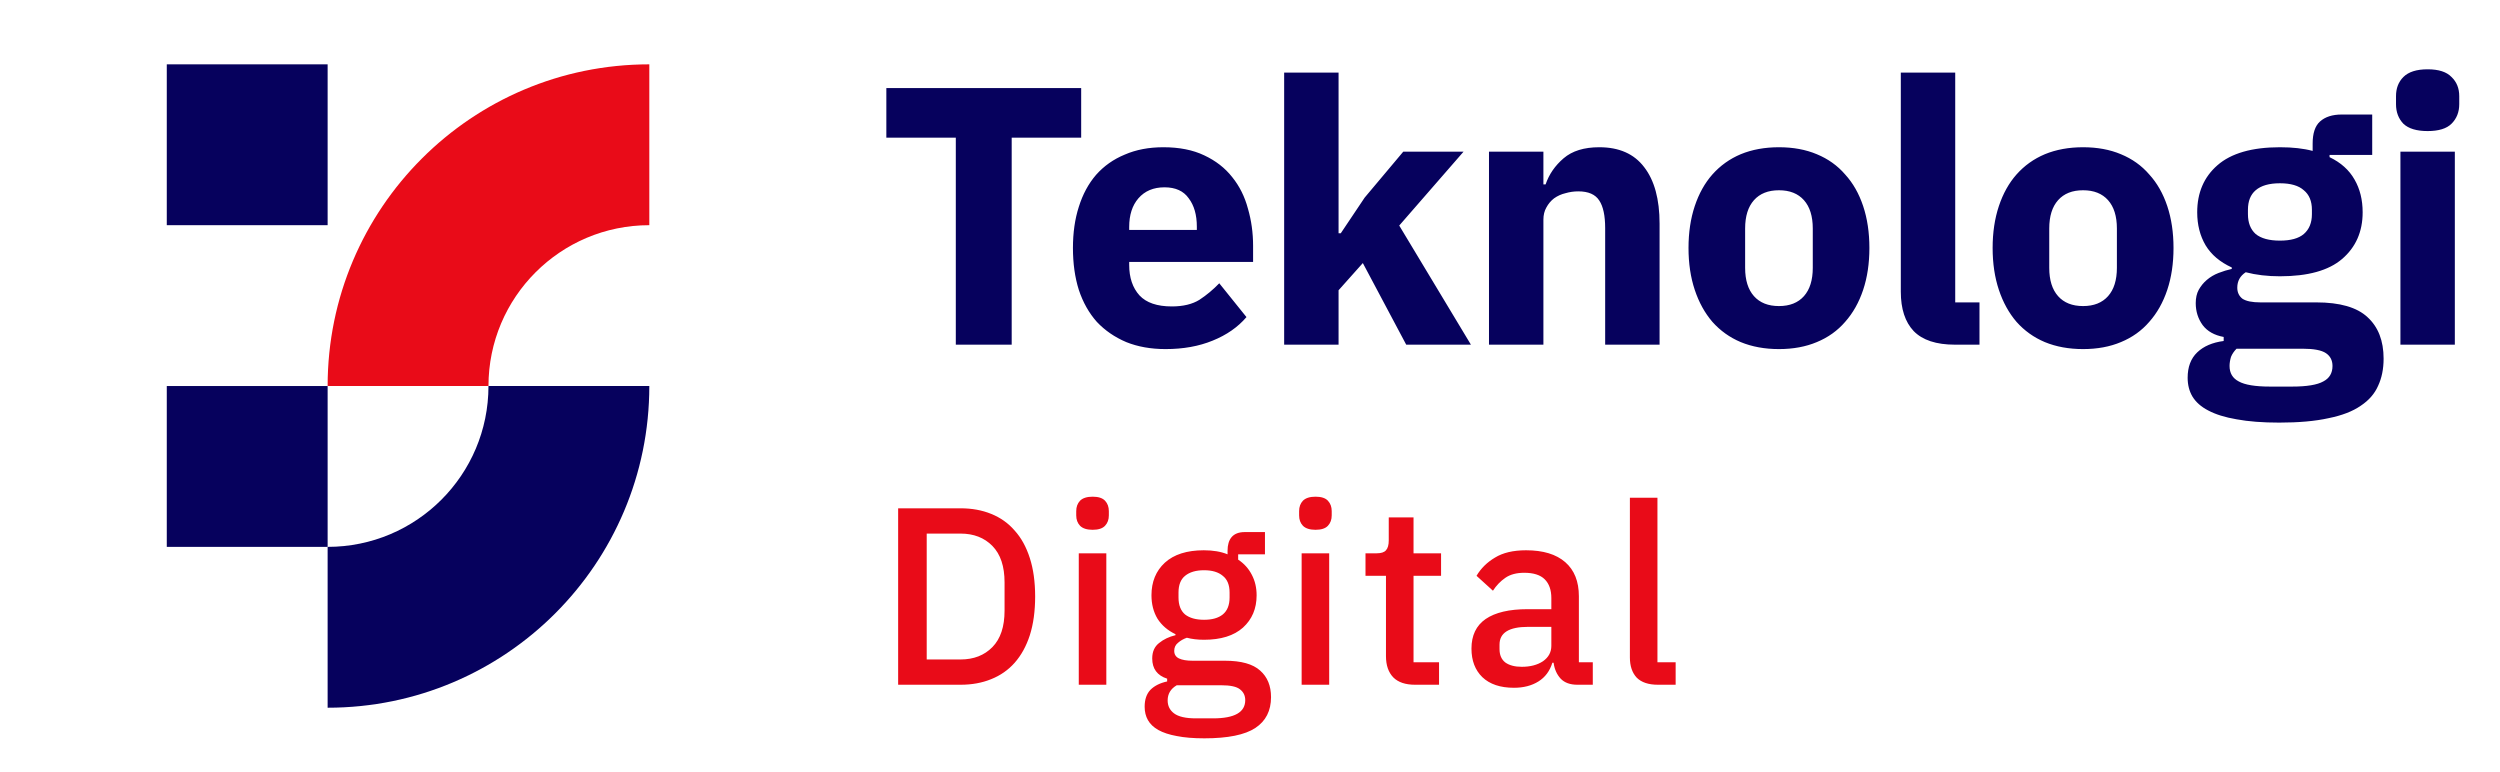
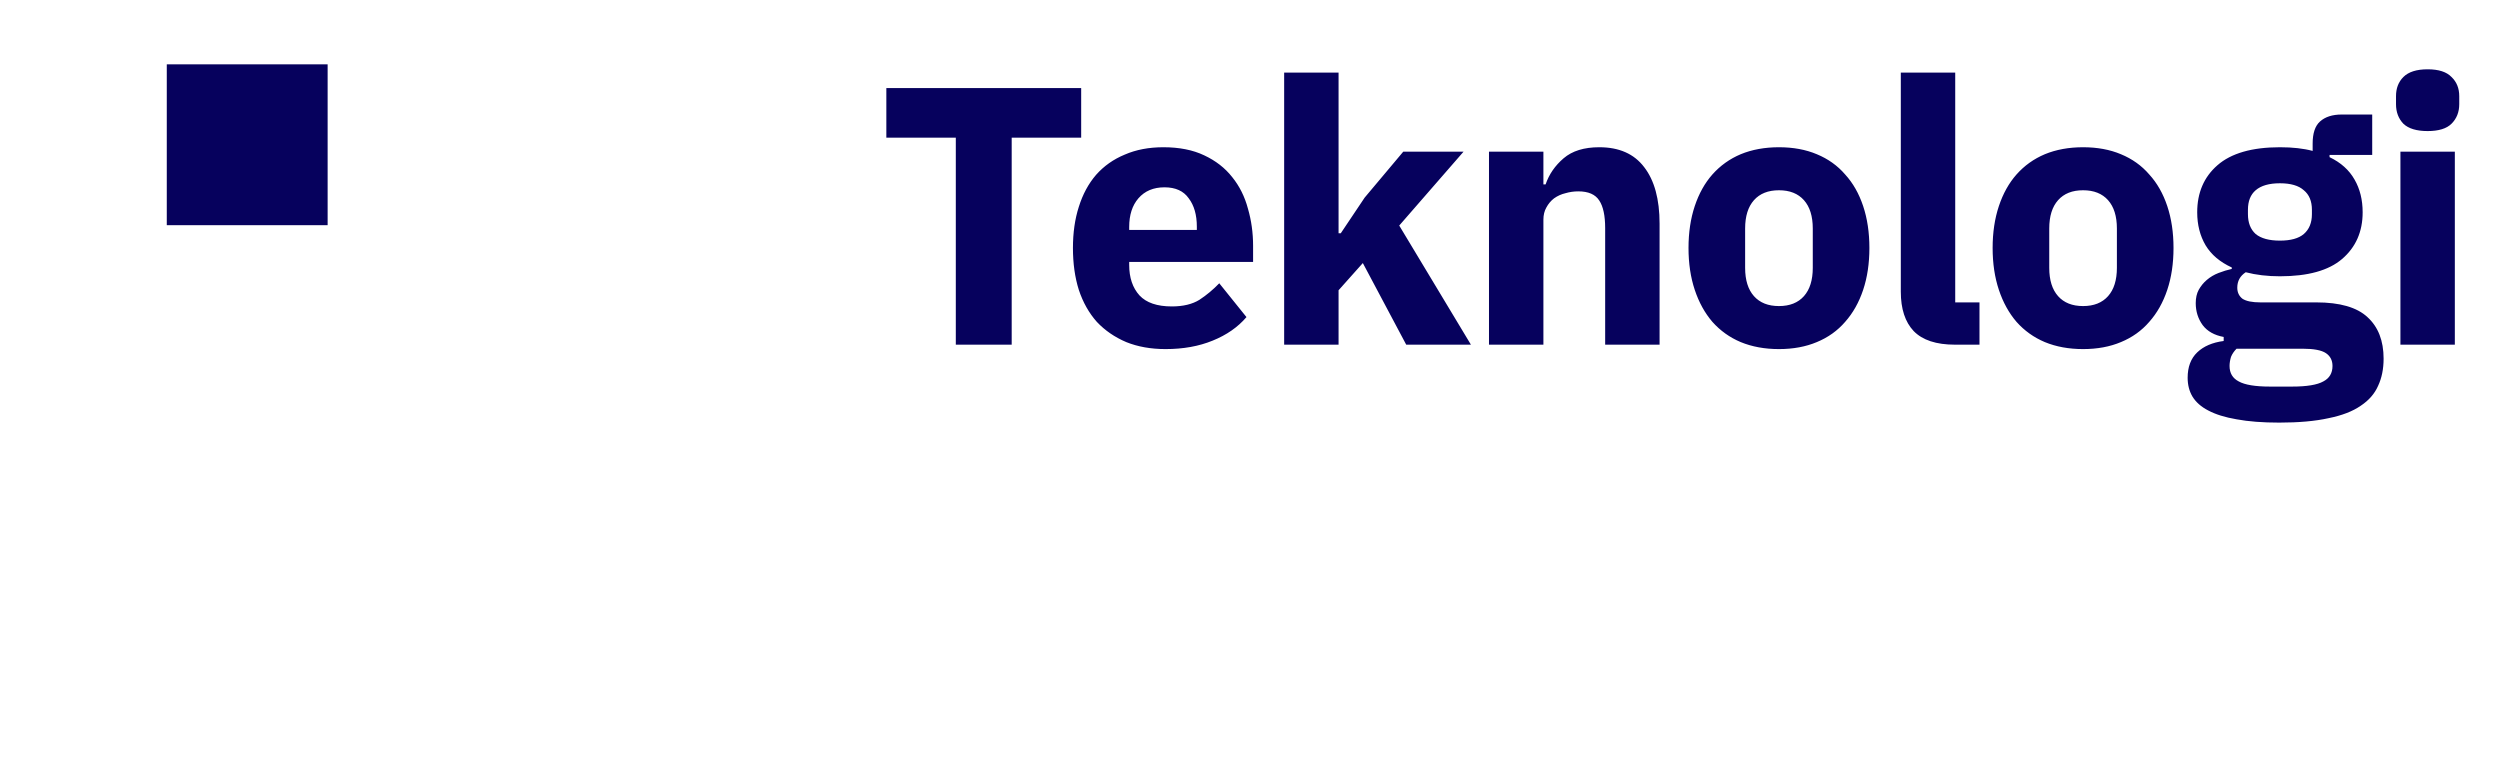
<svg xmlns="http://www.w3.org/2000/svg" width="136" height="42" viewBox="0 0 136 42" fill="none">
-   <path d="M17.823 21C17.823 11.335 25.658 3.5 35.323 3.5V12.25C30.491 12.25 26.573 16.167 26.573 21H17.823Z" fill="#E90B18" />
-   <path d="M35.323 21C35.323 30.665 27.488 38.5 17.823 38.5V29.75C22.656 29.75 26.573 25.832 26.573 21H35.323Z" fill="#06015D" />
-   <path d="M9.073 21H17.823V29.75H9.073V21Z" fill="#06015D" />
  <path d="M9.073 3.5H17.823V12.25H9.073V3.5Z" fill="#06015D" />
  <path d="M55.036 7.49V18.75H51.996V7.49H48.217V4.79H58.816V7.49H55.036ZM63.408 18.99C62.608 18.99 61.894 18.863 61.268 18.61C60.641 18.343 60.108 17.977 59.668 17.51C59.241 17.03 58.914 16.45 58.688 15.77C58.474 15.09 58.368 14.33 58.368 13.49C58.368 12.663 58.474 11.917 58.688 11.25C58.901 10.57 59.214 9.99 59.628 9.51C60.054 9.03 60.574 8.663 61.188 8.41C61.801 8.143 62.501 8.01 63.288 8.01C64.154 8.01 64.894 8.157 65.508 8.45C66.134 8.743 66.641 9.137 67.028 9.63C67.428 10.123 67.714 10.697 67.888 11.35C68.074 11.99 68.168 12.663 68.168 13.37V14.25H61.428V14.41C61.428 15.103 61.614 15.657 61.988 16.07C62.361 16.47 62.948 16.67 63.748 16.67C64.361 16.67 64.861 16.55 65.248 16.31C65.634 16.057 65.994 15.757 66.328 15.41L67.808 17.25C67.341 17.797 66.728 18.223 65.968 18.53C65.221 18.837 64.368 18.99 63.408 18.99ZM63.348 10.19C62.748 10.19 62.274 10.39 61.928 10.79C61.594 11.177 61.428 11.697 61.428 12.35V12.51H65.108V12.33C65.108 11.69 64.961 11.177 64.668 10.79C64.388 10.39 63.948 10.19 63.348 10.19ZM69.858 3.95H72.818V12.69H72.938L74.238 10.75L76.338 8.25H79.618L76.118 12.27L80.018 18.75H76.498L74.138 14.31L72.818 15.79V18.75H69.858V3.95ZM81.001 18.75V8.25H83.961V10.03H84.081C84.268 9.483 84.594 9.01 85.061 8.61C85.528 8.21 86.174 8.01 87.001 8.01C88.081 8.01 88.894 8.37 89.441 9.09C90.001 9.81 90.281 10.837 90.281 12.17V18.75H87.321V12.41C87.321 11.73 87.214 11.23 87.001 10.91C86.788 10.577 86.408 10.41 85.861 10.41C85.621 10.41 85.388 10.443 85.161 10.51C84.934 10.563 84.728 10.657 84.541 10.79C84.368 10.923 84.228 11.09 84.121 11.29C84.014 11.477 83.961 11.697 83.961 11.95V18.75H81.001ZM96.775 18.99C96.002 18.99 95.308 18.863 94.695 18.61C94.095 18.357 93.582 17.99 93.155 17.51C92.742 17.03 92.422 16.45 92.195 15.77C91.968 15.09 91.855 14.33 91.855 13.49C91.855 12.65 91.968 11.89 92.195 11.21C92.422 10.53 92.742 9.957 93.155 9.49C93.582 9.01 94.095 8.643 94.695 8.39C95.308 8.137 96.002 8.01 96.775 8.01C97.548 8.01 98.235 8.137 98.835 8.39C99.448 8.643 99.962 9.01 100.375 9.49C100.802 9.957 101.128 10.53 101.355 11.21C101.582 11.89 101.695 12.65 101.695 13.49C101.695 14.33 101.582 15.09 101.355 15.77C101.128 16.45 100.802 17.03 100.375 17.51C99.962 17.99 99.448 18.357 98.835 18.61C98.235 18.863 97.548 18.99 96.775 18.99ZM96.775 16.65C97.362 16.65 97.815 16.47 98.135 16.11C98.455 15.75 98.615 15.237 98.615 14.57V12.43C98.615 11.763 98.455 11.25 98.135 10.89C97.815 10.53 97.362 10.35 96.775 10.35C96.188 10.35 95.735 10.53 95.415 10.89C95.095 11.25 94.935 11.763 94.935 12.43V14.57C94.935 15.237 95.095 15.75 95.415 16.11C95.735 16.47 96.188 16.65 96.775 16.65ZM106.344 18.75C105.331 18.75 104.584 18.503 104.104 18.01C103.638 17.517 103.404 16.803 103.404 15.87V3.95H106.364V16.45H107.684V18.75H106.344ZM113.319 18.99C112.546 18.99 111.852 18.863 111.239 18.61C110.639 18.357 110.126 17.99 109.699 17.51C109.286 17.03 108.966 16.45 108.739 15.77C108.512 15.09 108.399 14.33 108.399 13.49C108.399 12.65 108.512 11.89 108.739 11.21C108.966 10.53 109.286 9.957 109.699 9.49C110.126 9.01 110.639 8.643 111.239 8.39C111.852 8.137 112.546 8.01 113.319 8.01C114.092 8.01 114.779 8.137 115.379 8.39C115.992 8.643 116.506 9.01 116.919 9.49C117.346 9.957 117.672 10.53 117.899 11.21C118.126 11.89 118.239 12.65 118.239 13.49C118.239 14.33 118.126 15.09 117.899 15.77C117.672 16.45 117.346 17.03 116.919 17.51C116.506 17.99 115.992 18.357 115.379 18.61C114.779 18.863 114.092 18.99 113.319 18.99ZM113.319 16.65C113.906 16.65 114.359 16.47 114.679 16.11C114.999 15.75 115.159 15.237 115.159 14.57V12.43C115.159 11.763 114.999 11.25 114.679 10.89C114.359 10.53 113.906 10.35 113.319 10.35C112.732 10.35 112.279 10.53 111.959 10.89C111.639 11.25 111.479 11.763 111.479 12.43V14.57C111.479 15.237 111.639 15.75 111.959 16.11C112.279 16.47 112.732 16.65 113.319 16.65ZM129.668 19.51C129.668 20.07 129.568 20.563 129.368 20.99C129.181 21.417 128.868 21.777 128.428 22.07C127.988 22.377 127.401 22.603 126.668 22.75C125.948 22.91 125.055 22.99 123.988 22.99C123.081 22.99 122.308 22.93 121.668 22.81C121.041 22.703 120.528 22.543 120.128 22.33C119.741 22.13 119.455 21.877 119.268 21.57C119.095 21.277 119.008 20.937 119.008 20.55C119.008 19.963 119.181 19.503 119.528 19.17C119.875 18.837 120.355 18.63 120.968 18.55V18.33C120.461 18.237 120.081 18.023 119.828 17.69C119.575 17.343 119.448 16.943 119.448 16.49C119.448 16.21 119.501 15.97 119.608 15.77C119.728 15.557 119.875 15.377 120.048 15.23C120.235 15.07 120.448 14.943 120.688 14.85C120.928 14.757 121.168 14.683 121.408 14.63V14.55C120.768 14.257 120.295 13.857 119.988 13.35C119.681 12.83 119.528 12.23 119.528 11.55C119.528 10.483 119.895 9.63 120.628 8.99C121.375 8.337 122.508 8.01 124.028 8.01C124.721 8.01 125.315 8.077 125.808 8.21V7.81C125.808 7.25 125.941 6.85 126.208 6.61C126.488 6.357 126.881 6.23 127.388 6.23H129.048V8.43H126.728V8.55C127.341 8.843 127.795 9.25 128.088 9.77C128.381 10.277 128.528 10.87 128.528 11.55C128.528 12.603 128.155 13.45 127.408 14.09C126.675 14.717 125.548 15.03 124.028 15.03C123.348 15.03 122.728 14.957 122.168 14.81C121.861 15.01 121.708 15.29 121.708 15.65C121.708 15.903 121.801 16.103 121.988 16.25C122.188 16.383 122.515 16.45 122.968 16.45H126.008C127.288 16.45 128.215 16.717 128.788 17.25C129.375 17.783 129.668 18.537 129.668 19.51ZM126.888 19.91C126.888 19.603 126.768 19.37 126.528 19.21C126.288 19.05 125.868 18.97 125.268 18.97H121.668C121.535 19.103 121.435 19.25 121.368 19.41C121.315 19.583 121.288 19.75 121.288 19.91C121.288 20.297 121.455 20.577 121.788 20.75C122.121 20.937 122.688 21.03 123.488 21.03H124.688C125.488 21.03 126.055 20.937 126.388 20.75C126.721 20.577 126.888 20.297 126.888 19.91ZM124.028 13.09C124.615 13.09 125.048 12.97 125.328 12.73C125.621 12.477 125.768 12.117 125.768 11.65V11.41C125.768 10.943 125.621 10.59 125.328 10.35C125.048 10.097 124.615 9.97 124.028 9.97C123.441 9.97 123.001 10.097 122.708 10.35C122.428 10.59 122.288 10.943 122.288 11.41V11.65C122.288 12.117 122.428 12.477 122.708 12.73C123.001 12.97 123.441 13.09 124.028 13.09ZM132.063 7.13C131.463 7.13 131.023 6.997 130.743 6.73C130.476 6.45 130.343 6.097 130.343 5.67V5.23C130.343 4.803 130.476 4.457 130.743 4.19C131.023 3.91 131.463 3.77 132.063 3.77C132.663 3.77 133.096 3.91 133.363 4.19C133.643 4.457 133.783 4.803 133.783 5.23V5.67C133.783 6.097 133.643 6.45 133.363 6.73C133.096 6.997 132.663 7.13 132.063 7.13ZM130.583 8.25H133.543V18.75H130.583V8.25Z" fill="#06015D" />
-   <path d="M48.859 27.652H52.255C52.869 27.652 53.424 27.753 53.919 27.955C54.423 28.157 54.849 28.459 55.198 28.863C55.555 29.257 55.83 29.756 56.023 30.361C56.215 30.957 56.312 31.654 56.312 32.451C56.312 33.249 56.215 33.95 56.023 34.555C55.83 35.151 55.555 35.65 55.198 36.054C54.849 36.448 54.423 36.746 53.919 36.947C53.424 37.149 52.869 37.25 52.255 37.25H48.859V27.652ZM52.255 35.875C52.97 35.875 53.548 35.65 53.988 35.201C54.428 34.752 54.648 34.092 54.648 33.221V31.681C54.648 30.81 54.428 30.15 53.988 29.701C53.548 29.252 52.97 29.027 52.255 29.027H50.413V35.875H52.255ZM59.441 28.821C59.13 28.821 58.9 28.748 58.754 28.601C58.616 28.455 58.547 28.267 58.547 28.038V27.804C58.547 27.575 58.616 27.387 58.754 27.24C58.9 27.093 59.13 27.02 59.441 27.02C59.753 27.02 59.977 27.093 60.115 27.24C60.252 27.387 60.321 27.575 60.321 27.804V28.038C60.321 28.267 60.252 28.455 60.115 28.601C59.977 28.748 59.753 28.821 59.441 28.821ZM58.685 30.1H60.184V37.25H58.685V30.1ZM69.144 37.924C69.144 38.666 68.86 39.225 68.291 39.601C67.723 39.977 66.797 40.165 65.514 40.165C64.927 40.165 64.428 40.124 64.015 40.041C63.612 39.968 63.277 39.858 63.011 39.711C62.755 39.565 62.567 39.386 62.448 39.175C62.328 38.964 62.269 38.721 62.269 38.446C62.269 38.052 62.374 37.745 62.585 37.525C62.805 37.305 63.108 37.154 63.493 37.071V36.92C62.952 36.746 62.681 36.379 62.681 35.82C62.681 35.453 62.805 35.174 63.053 34.981C63.3 34.78 63.598 34.638 63.946 34.555V34.5C63.525 34.298 63.199 34.019 62.97 33.661C62.75 33.295 62.64 32.868 62.64 32.383C62.64 31.649 62.883 31.058 63.369 30.609C63.864 30.16 64.57 29.935 65.486 29.935C65.991 29.935 66.421 30.008 66.779 30.155V29.962C66.779 29.642 66.852 29.394 66.999 29.22C67.155 29.037 67.393 28.945 67.714 28.945H68.814V30.155H67.356V30.444C67.677 30.655 67.925 30.93 68.099 31.269C68.273 31.599 68.36 31.97 68.36 32.383C68.36 33.107 68.113 33.693 67.618 34.142C67.123 34.583 66.417 34.803 65.5 34.803C65.152 34.803 64.84 34.766 64.565 34.693C64.382 34.757 64.221 34.848 64.084 34.968C63.946 35.078 63.878 35.224 63.878 35.407C63.878 35.6 63.965 35.737 64.139 35.82C64.313 35.903 64.561 35.944 64.881 35.944H66.641C67.521 35.944 68.159 36.123 68.553 36.48C68.947 36.828 69.144 37.31 69.144 37.924ZM67.741 38.089C67.741 37.841 67.645 37.644 67.453 37.498C67.269 37.351 66.93 37.278 66.435 37.278H64.015C63.685 37.47 63.52 37.745 63.52 38.102C63.52 38.396 63.635 38.63 63.864 38.804C64.102 38.987 64.501 39.079 65.06 39.079H65.995C67.159 39.079 67.741 38.749 67.741 38.089ZM65.5 33.716C65.94 33.716 66.279 33.62 66.518 33.428C66.765 33.226 66.889 32.919 66.889 32.506V32.231C66.889 31.819 66.765 31.516 66.518 31.324C66.279 31.122 65.94 31.021 65.5 31.021C65.06 31.021 64.716 31.122 64.469 31.324C64.231 31.516 64.111 31.819 64.111 32.231V32.506C64.111 32.919 64.231 33.226 64.469 33.428C64.716 33.62 65.06 33.716 65.5 33.716ZM71.565 28.821C71.254 28.821 71.025 28.748 70.878 28.601C70.74 28.455 70.672 28.267 70.672 28.038V27.804C70.672 27.575 70.74 27.387 70.878 27.24C71.025 27.093 71.254 27.02 71.565 27.02C71.877 27.02 72.102 27.093 72.239 27.24C72.377 27.387 72.445 27.575 72.445 27.804V28.038C72.445 28.267 72.377 28.455 72.239 28.601C72.102 28.748 71.877 28.821 71.565 28.821ZM70.809 30.1H72.308V37.25H70.809V30.1ZM76.978 37.25C76.456 37.25 76.061 37.117 75.796 36.851C75.53 36.576 75.397 36.191 75.397 35.696V31.324H74.283V30.1H74.888C75.136 30.1 75.305 30.045 75.397 29.935C75.498 29.825 75.548 29.646 75.548 29.399V28.148H76.896V30.1H78.394V31.324H76.896V36.026H78.284V37.25H76.978ZM85.809 37.25C85.415 37.25 85.112 37.14 84.901 36.92C84.691 36.691 84.562 36.402 84.516 36.054H84.448C84.31 36.503 84.058 36.842 83.691 37.071C83.325 37.3 82.88 37.415 82.358 37.415C81.615 37.415 81.042 37.222 80.639 36.837C80.245 36.453 80.048 35.935 80.048 35.284C80.048 34.569 80.304 34.032 80.818 33.675C81.34 33.318 82.101 33.139 83.1 33.139H84.393V32.534C84.393 32.094 84.273 31.755 84.035 31.516C83.797 31.278 83.425 31.159 82.921 31.159C82.5 31.159 82.156 31.25 81.89 31.434C81.624 31.617 81.4 31.851 81.216 32.135L80.323 31.324C80.561 30.92 80.895 30.59 81.326 30.334C81.757 30.068 82.321 29.935 83.018 29.935C83.943 29.935 84.654 30.15 85.149 30.581C85.644 31.012 85.891 31.631 85.891 32.438V36.026H86.648V37.25H85.809ZM82.784 36.274C83.251 36.274 83.636 36.173 83.939 35.971C84.241 35.76 84.393 35.481 84.393 35.133V34.101H83.128C82.092 34.101 81.574 34.422 81.574 35.064V35.311C81.574 35.632 81.679 35.875 81.89 36.04C82.11 36.196 82.408 36.274 82.784 36.274ZM90.193 37.25C89.679 37.25 89.294 37.122 89.038 36.865C88.79 36.599 88.666 36.233 88.666 35.765V27.075H90.165V36.026H91.155V37.25H90.193Z" fill="#E90B18" />
</svg>